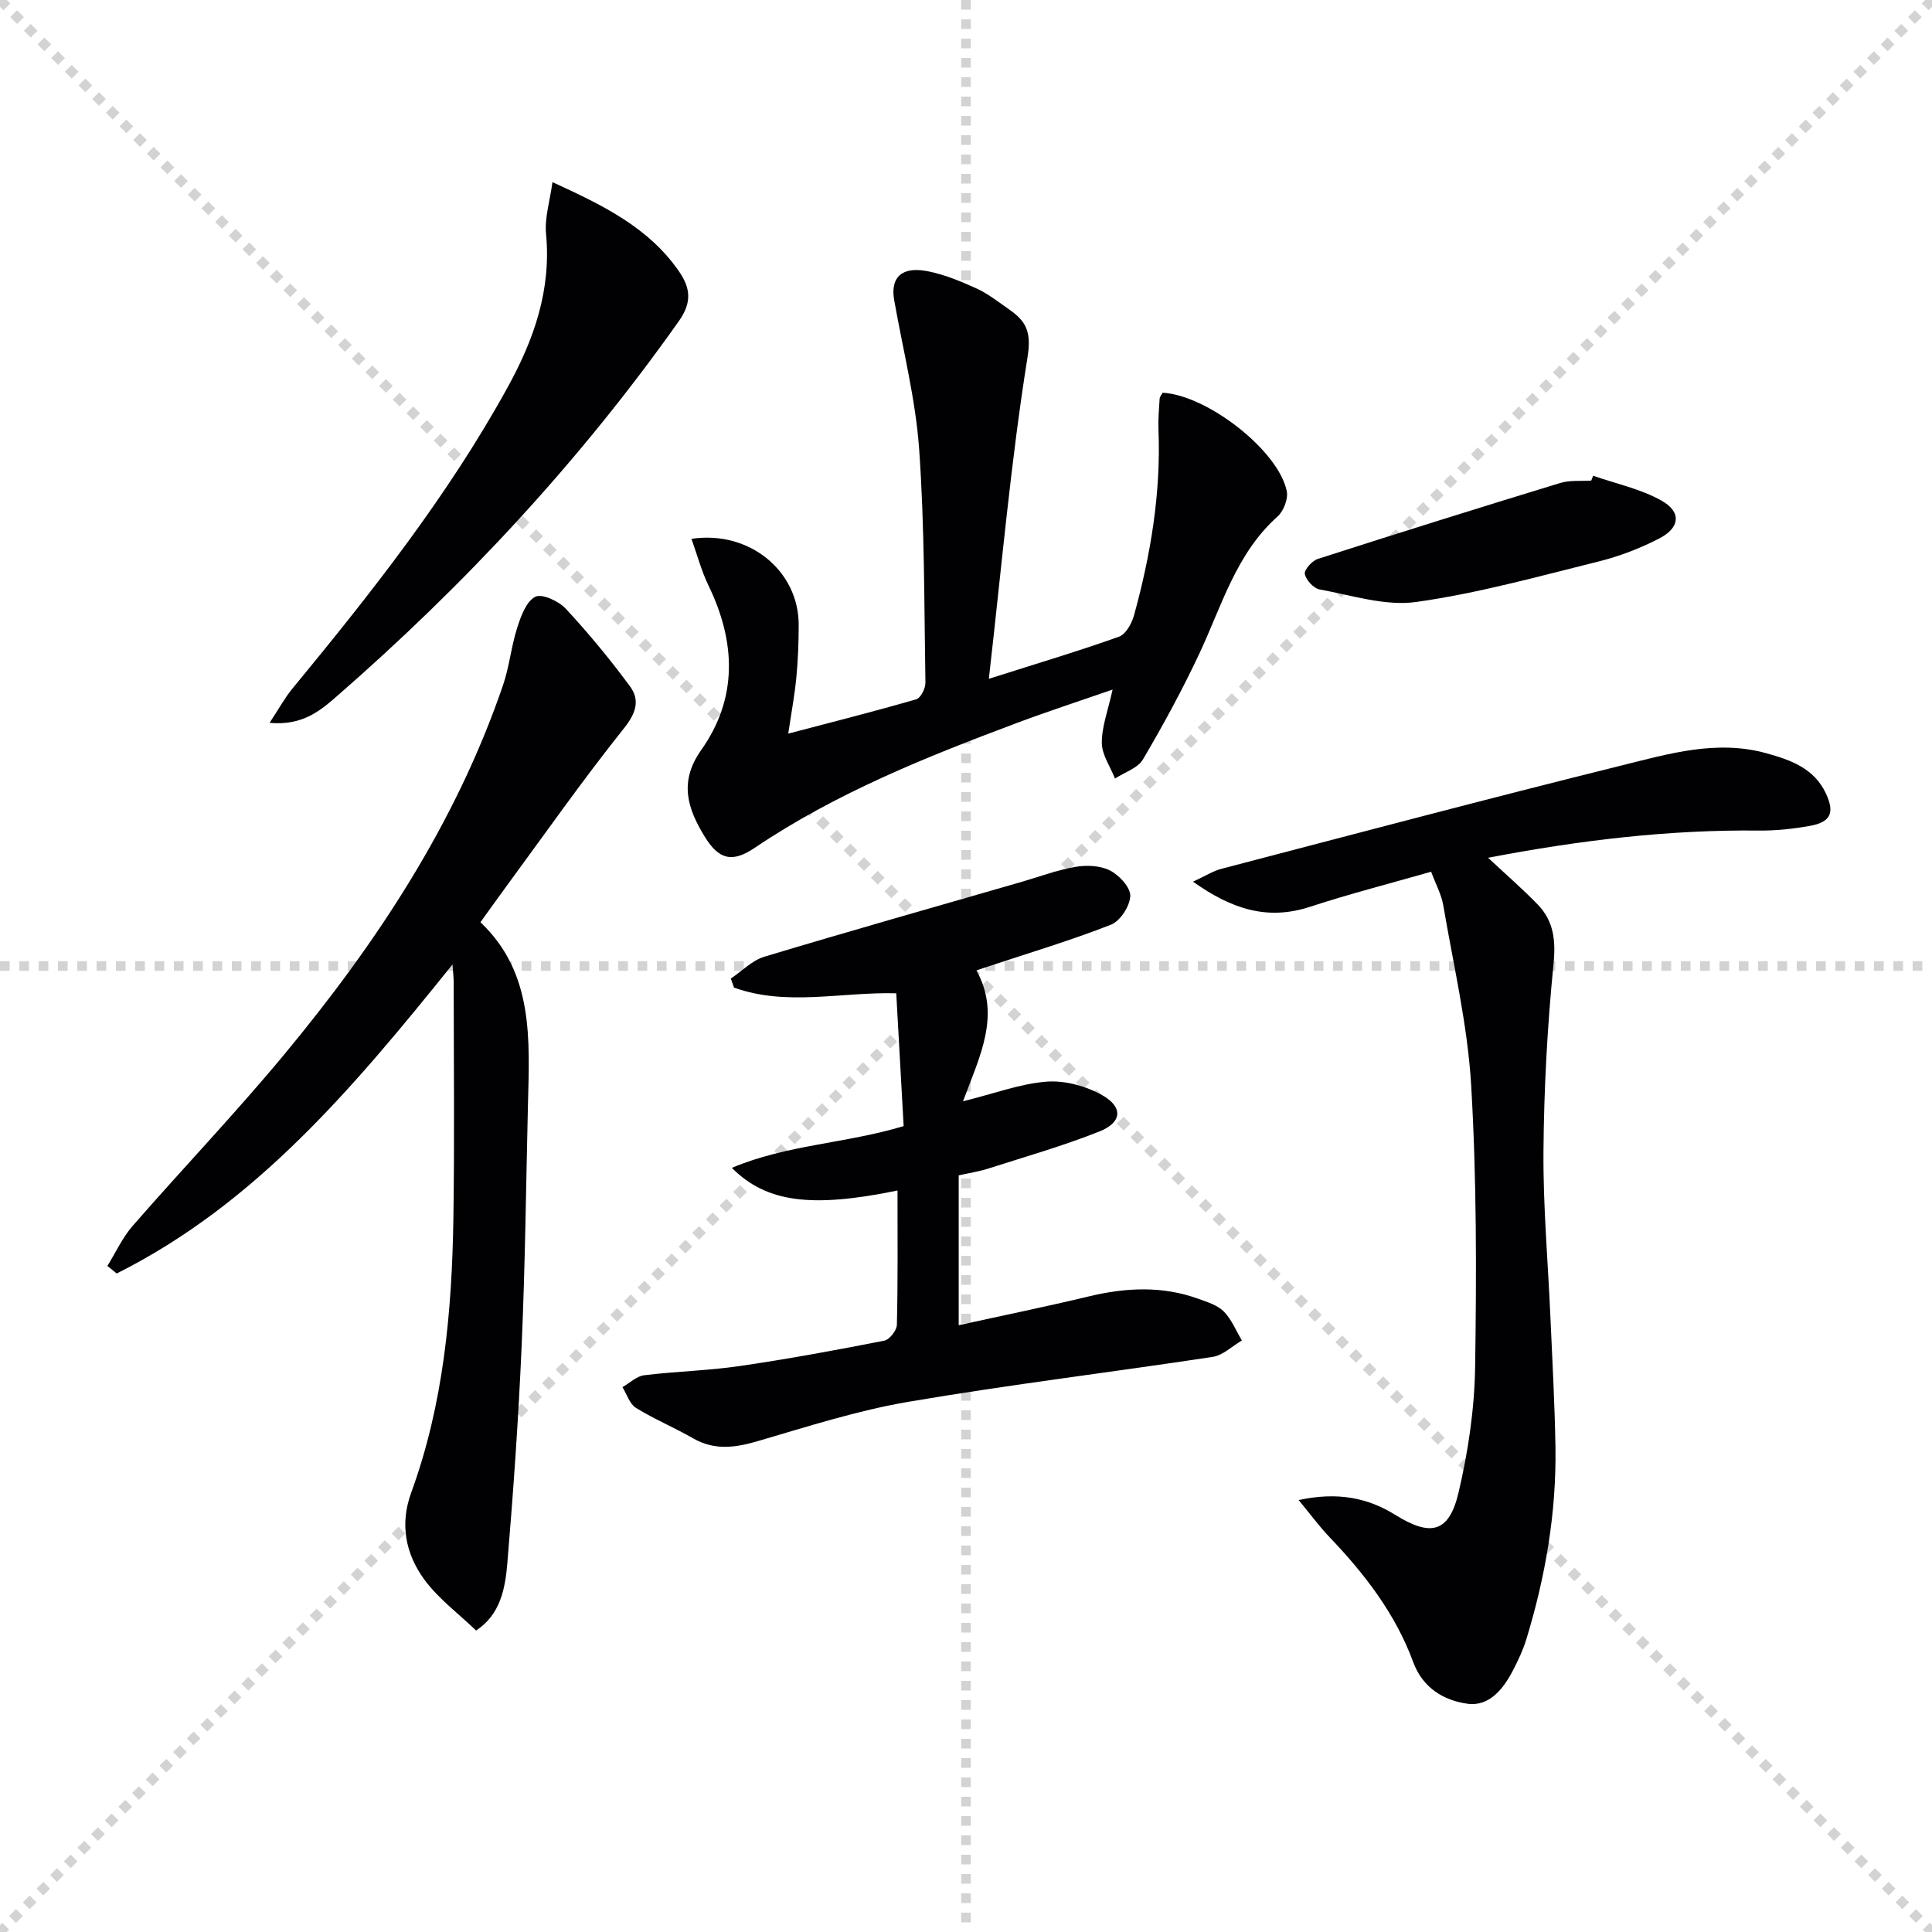
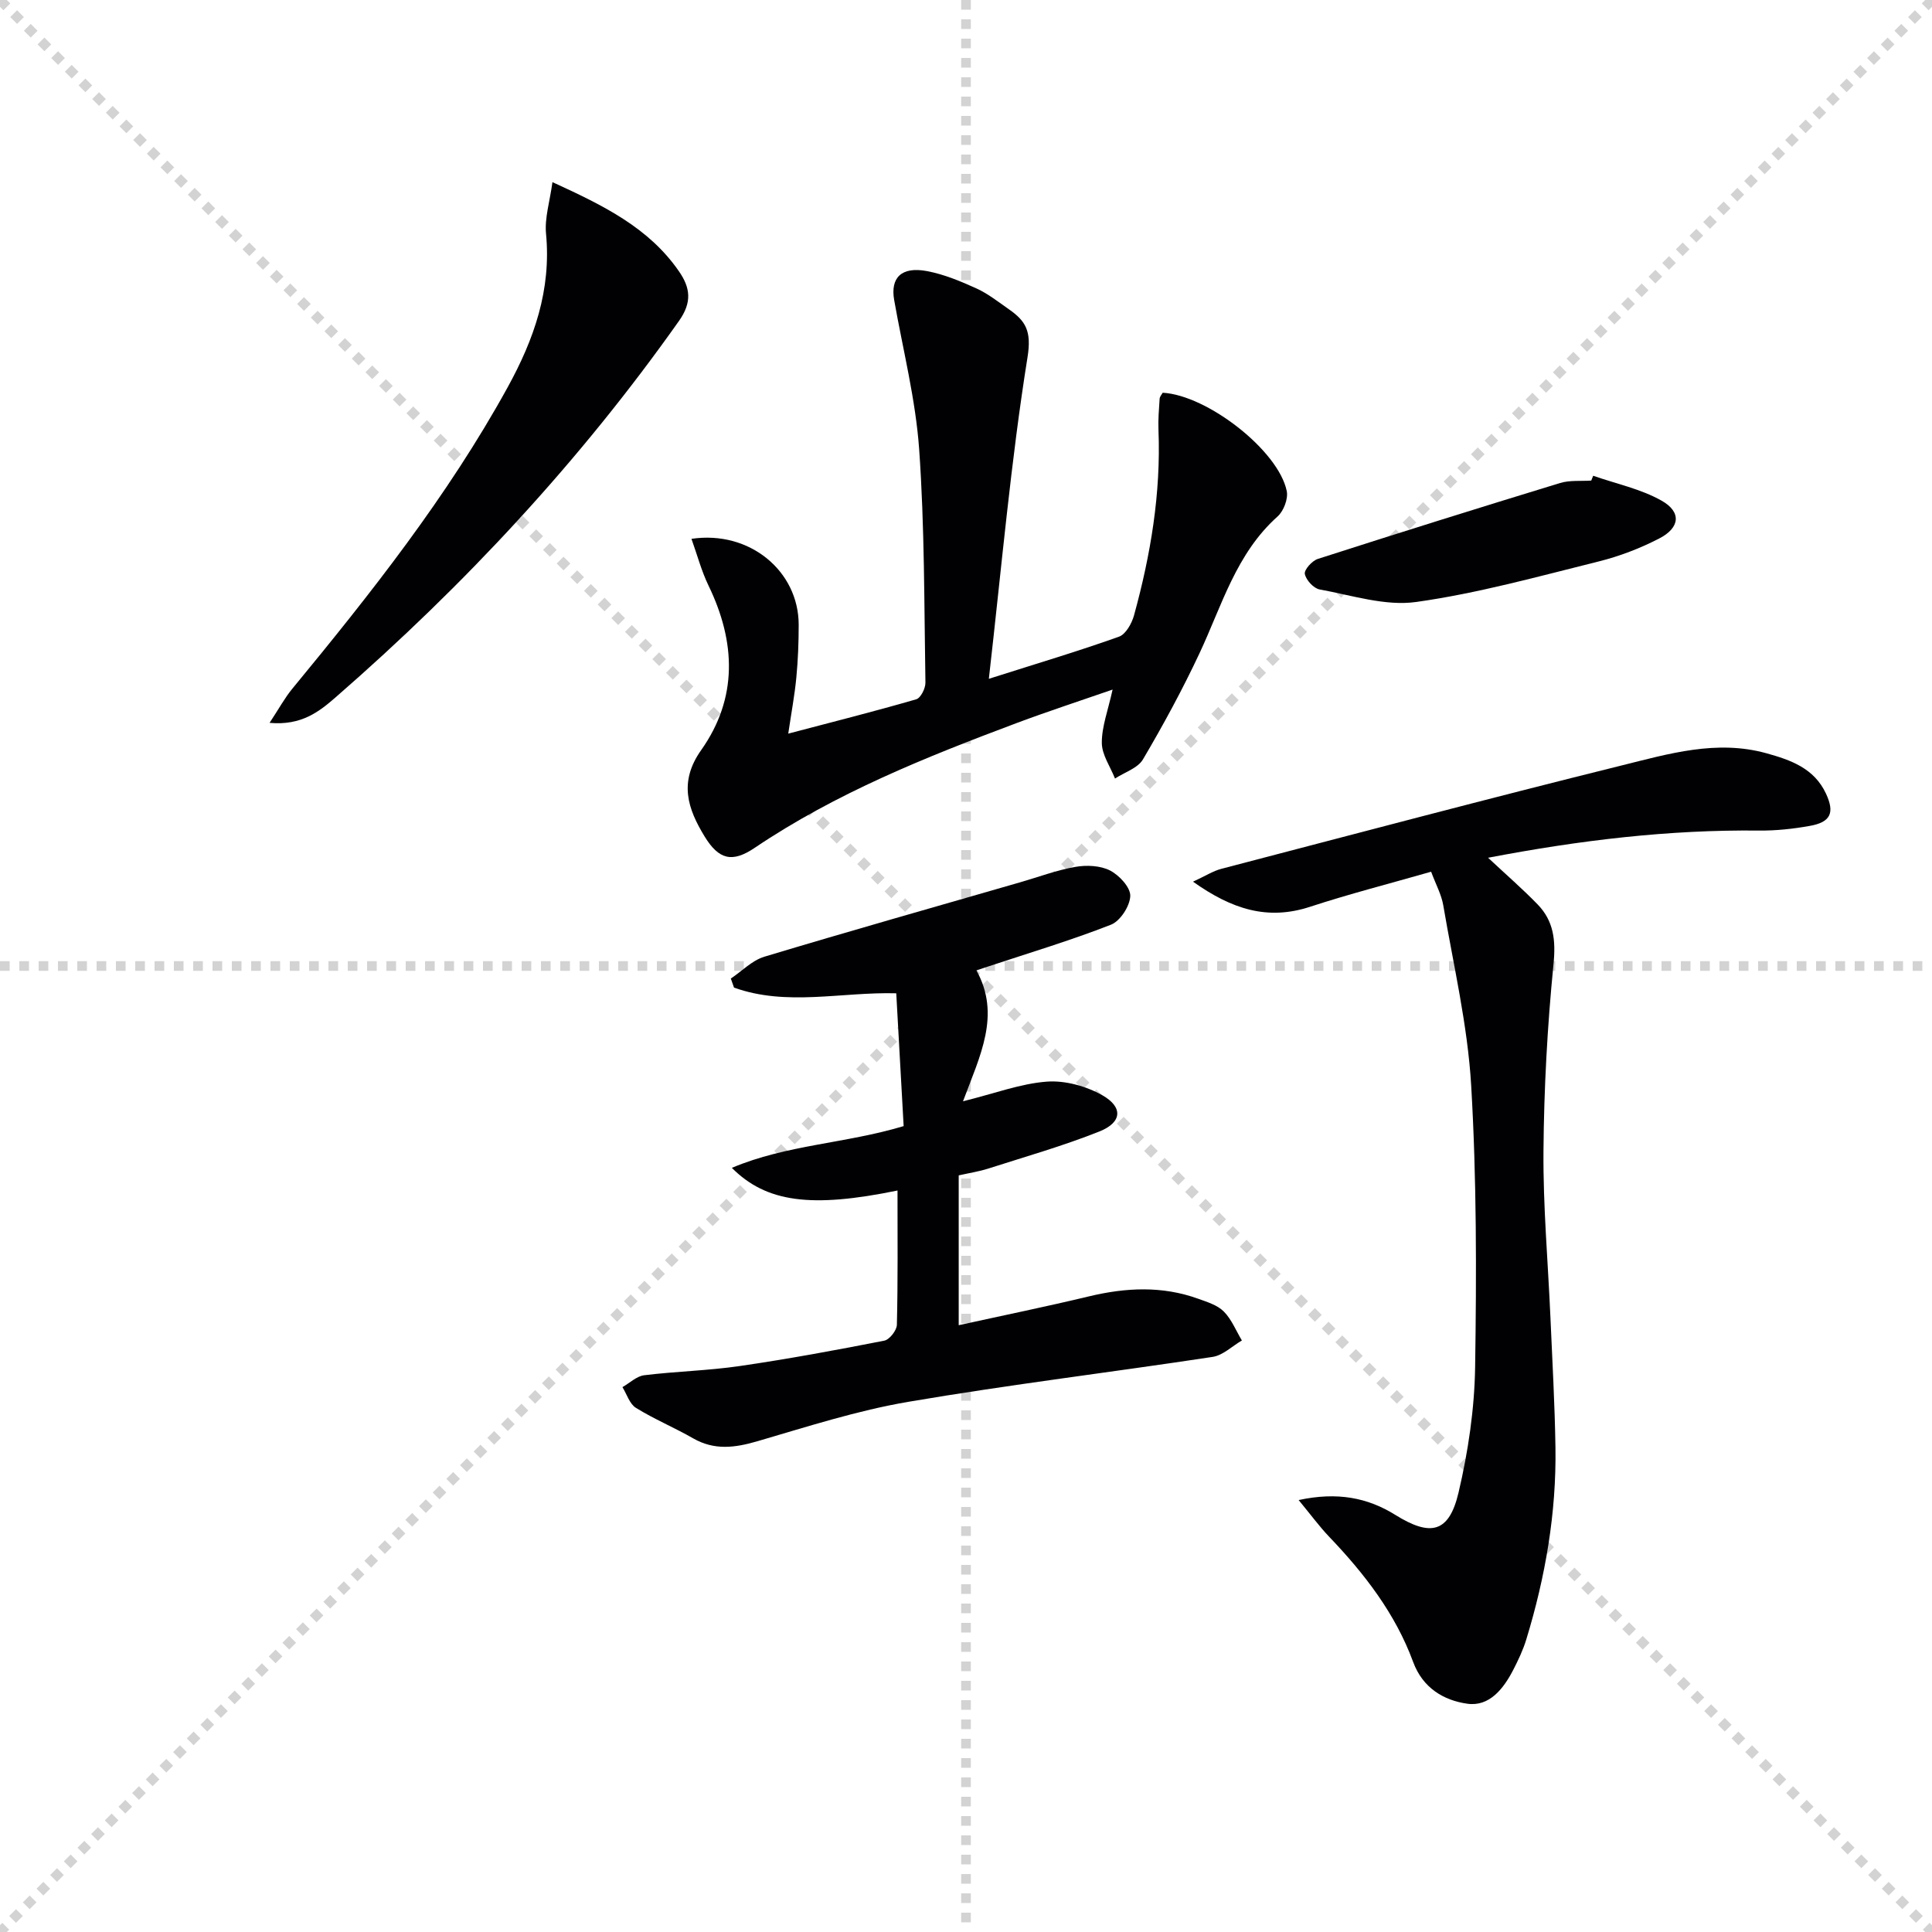
<svg xmlns="http://www.w3.org/2000/svg" enable-background="new 0 0 400 400" viewBox="0 0 400 400">
  <g stroke="lightgray" stroke-dasharray="1,1" stroke-width="1" transform="scale(2, 2)">
    <line x1="0" y1="0" x2="200" y2="200" />
    <line x1="200" y1="0" x2="0" y2="200" />
    <line x1="100" y1="0" x2="100" y2="200" />
    <line x1="0" y1="100" x2="200" y2="100" />
  </g>
  <g fill="#010104">
    <path d="m308.09 177.59c3.79 3.54 7.15 6.46 10.24 9.64 3.34 3.44 3.8 7.41 3.31 12.36-1.28 12.87-1.98 25.83-2.08 38.76-.09 11.45.94 22.92 1.44 34.38.39 8.97.9 17.95 1.04 26.93.21 13.56-2.08 26.8-6.03 39.74-.67 2.21-1.68 4.33-2.74 6.39-2 3.86-4.92 7.58-9.45 6.95-4.9-.68-9.26-3.26-11.24-8.64-3.68-10.01-10.07-18.27-17.37-25.91-2.01-2.1-3.73-4.46-6.34-7.62 8-1.73 14.28-.5 20.01 3.07 7.29 4.54 11.12 3.75 13.09-4.6 2-8.49 3.31-17.34 3.44-26.05.29-19.43.32-38.91-.82-58.29-.74-12.5-3.67-24.88-5.78-37.28-.38-2.22-1.54-4.32-2.51-6.94-8.58 2.46-16.92 4.59-25.07 7.26-8.77 2.87-16.15.54-24.23-5.2 2.57-1.18 4.16-2.22 5.91-2.67 27.59-7.21 55.16-14.53 82.83-21.39 9.76-2.42 19.67-5.38 29.96-2.53 5.05 1.4 9.89 3.1 12.34 8.34 1.86 3.99 1 5.94-3.38 6.71-3.42.61-6.93.99-10.4.96-18.68-.21-37.1 1.98-56.17 5.63z" />
-     <path d="m93.69 199.67c-20.51 25.51-40.74 49.56-69.52 63.99-.65-.52-1.3-1.04-1.94-1.56 1.73-2.78 3.11-5.85 5.23-8.29 10.39-11.91 21.32-23.36 31.41-35.52 19.1-23.03 35.47-47.8 45.26-76.38 1.33-3.88 1.71-8.09 2.97-12 .75-2.36 1.86-5.39 3.72-6.35 1.36-.71 4.83.88 6.29 2.44 4.72 5.08 9.16 10.46 13.28 16.04 2.16 2.92 1.32 5.58-1.23 8.78-8.51 10.65-16.34 21.83-24.42 32.82-1.67 2.27-3.31 4.58-5.27 7.3 11.12 10.53 10.16 24.38 9.83 38.06-.39 16.47-.57 32.94-1.29 49.4-.65 15.1-1.71 30.18-2.97 45.24-.44 5.23-1.43 10.64-6.47 13.94-3.63-3.49-7.81-6.58-10.74-10.58-3.84-5.26-5.09-11.41-2.7-17.95 6.71-18.36 8.44-37.53 8.74-56.86.25-16.32.07-32.65.06-48.98-.01-.81-.11-1.59-.24-3.54z" />
    <path d="m204.73 140.54c10.28-3.27 18.69-5.77 26.94-8.72 1.41-.5 2.66-2.75 3.12-4.43 3.45-12.54 5.58-25.28 5.06-38.36-.09-2.15.1-4.32.24-6.48.03-.44.42-.85.63-1.24 9.27.52 23.98 11.98 25.69 20.37.32 1.59-.64 4.12-1.89 5.24-8.6 7.68-11.54 18.45-16.18 28.34-3.52 7.5-7.49 14.82-11.7 21.96-1.08 1.83-3.81 2.67-5.79 3.97-.97-2.46-2.72-4.92-2.73-7.39-.02-3.36 1.29-6.73 2.23-11.03-6.89 2.39-13.4 4.51-19.81 6.91-18.83 7.06-37.46 14.51-54.28 25.85-4.67 3.15-7.43 2.46-10.38-2.35-3.5-5.73-5.39-11.27-.71-17.88 7.61-10.76 7.18-22.36 1.53-34.04-1.47-3.03-2.34-6.35-3.54-9.7 12.04-1.8 22.19 6.68 22.2 17.78 0 3.66-.14 7.33-.49 10.97-.34 3.57-1.01 7.11-1.67 11.58 9.39-2.47 17.99-4.64 26.5-7.11.92-.27 1.92-2.26 1.9-3.44-.27-16.13-.16-32.29-1.3-48.36-.74-10.35-3.36-20.57-5.17-30.85-.82-4.64 1.51-7 6.8-6 3.53.67 6.97 2.1 10.26 3.6 2.39 1.09 4.52 2.79 6.7 4.31 3.49 2.43 4.71 4.53 3.85 9.9-3.46 21.6-5.36 43.44-8.01 66.6z" />
    <path d="m185.82 246.48c-17.82 3.67-27.14 2.49-34.3-4.69 11.37-4.8 23.45-5.01 35.57-8.64-.49-8.85-1-18.04-1.53-27.5-11.32-.31-22.7 2.75-33.59-1.18-.22-.62-.44-1.24-.66-1.87 2.3-1.54 4.4-3.75 6.93-4.52 17.6-5.3 35.28-10.3 52.94-15.4 3.82-1.1 7.58-2.52 11.46-3.2 2.32-.41 5.17-.28 7.19.75 1.9.98 4.24 3.5 4.18 5.27-.07 2.09-2.08 5.2-4 5.95-8.32 3.26-16.92 5.83-25.42 8.65-.76.25-1.52.5-2.43.81 5.1 9.23.76 17.6-2.78 27.1 6.58-1.63 11.91-3.66 17.36-4.07 3.77-.28 8.13.93 11.47 2.81 4.36 2.47 4.1 5.64-.57 7.5-7.51 3-15.34 5.22-23.06 7.7-1.89.6-3.87.9-6.09 1.4v31.02c9.27-2.04 18.18-3.86 27.01-5.98 7.61-1.82 15.12-2.19 22.57.5 1.86.67 3.98 1.31 5.3 2.64 1.62 1.63 2.53 3.97 3.75 6-2.01 1.17-3.91 3.07-6.05 3.4-20.99 3.19-42.08 5.73-63 9.3-10.58 1.8-20.91 5.14-31.25 8.16-4.65 1.36-8.91 1.93-13.32-.6-3.88-2.23-8.05-3.96-11.84-6.31-1.31-.81-1.88-2.82-2.79-4.29 1.5-.85 2.93-2.27 4.5-2.46 6.58-.81 13.26-.95 19.81-1.91 10.01-1.46 19.97-3.3 29.9-5.25 1.08-.21 2.59-2.13 2.61-3.29.22-9.11.13-18.26.13-27.8z" />
    <path d="m114.38 37.71c10.65 4.87 19.96 9.45 26.19 18.46 2.38 3.44 2.73 6.42.01 10.27-20.45 28.95-44.39 54.68-71.07 77.91-3.4 2.96-7.08 5.91-13.7 5.31 1.95-2.95 3.14-5.16 4.71-7.07 16.29-19.77 32.15-39.82 44.57-62.38 5.49-9.97 9.07-20.2 7.96-31.83-.31-3.25.78-6.64 1.33-10.67z" />
    <path d="m329.85 98.5c4.75 1.66 9.84 2.72 14.15 5.15 4.18 2.35 3.84 5.62-.5 7.85-3.94 2.03-8.2 3.67-12.5 4.74-12.52 3.11-25.03 6.6-37.77 8.39-6.43.91-13.36-1.39-20.01-2.59-1.24-.22-2.82-1.94-3.07-3.21-.17-.86 1.5-2.73 2.69-3.11 16.68-5.37 33.41-10.6 50.17-15.72 2.01-.61 4.29-.36 6.44-.5.14-.34.27-.67.4-1z" />
  </g>
</svg>